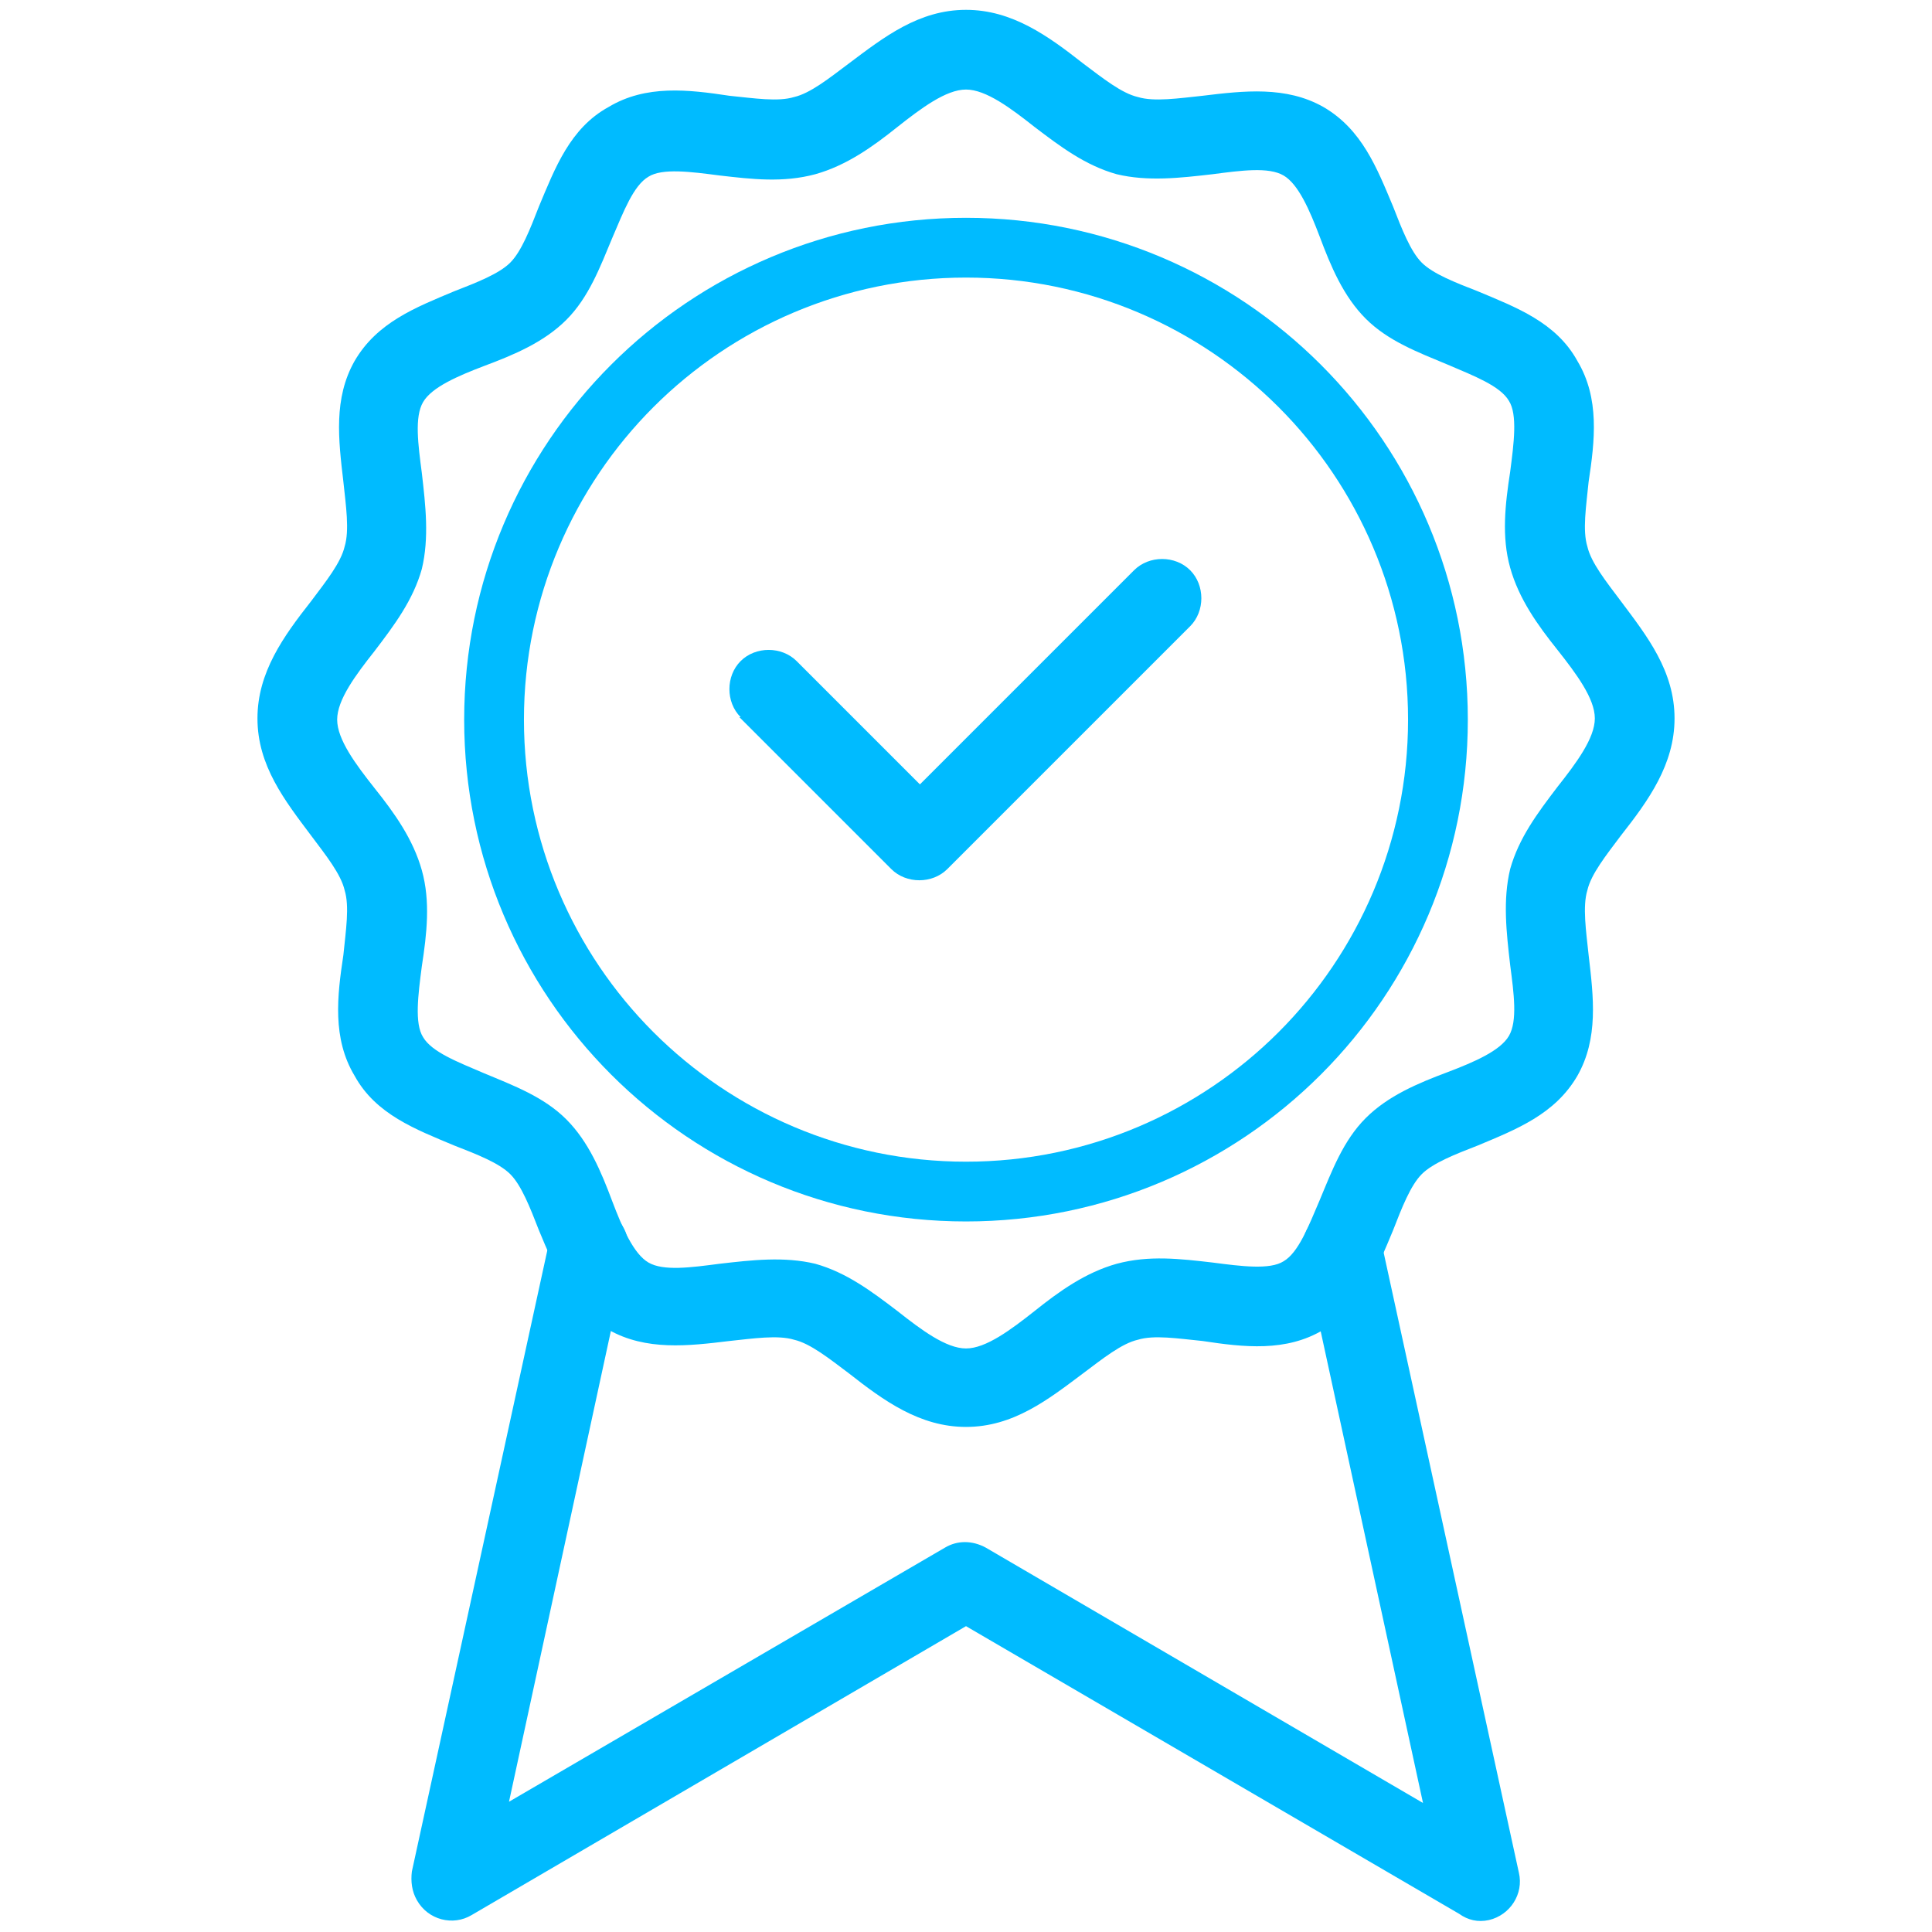
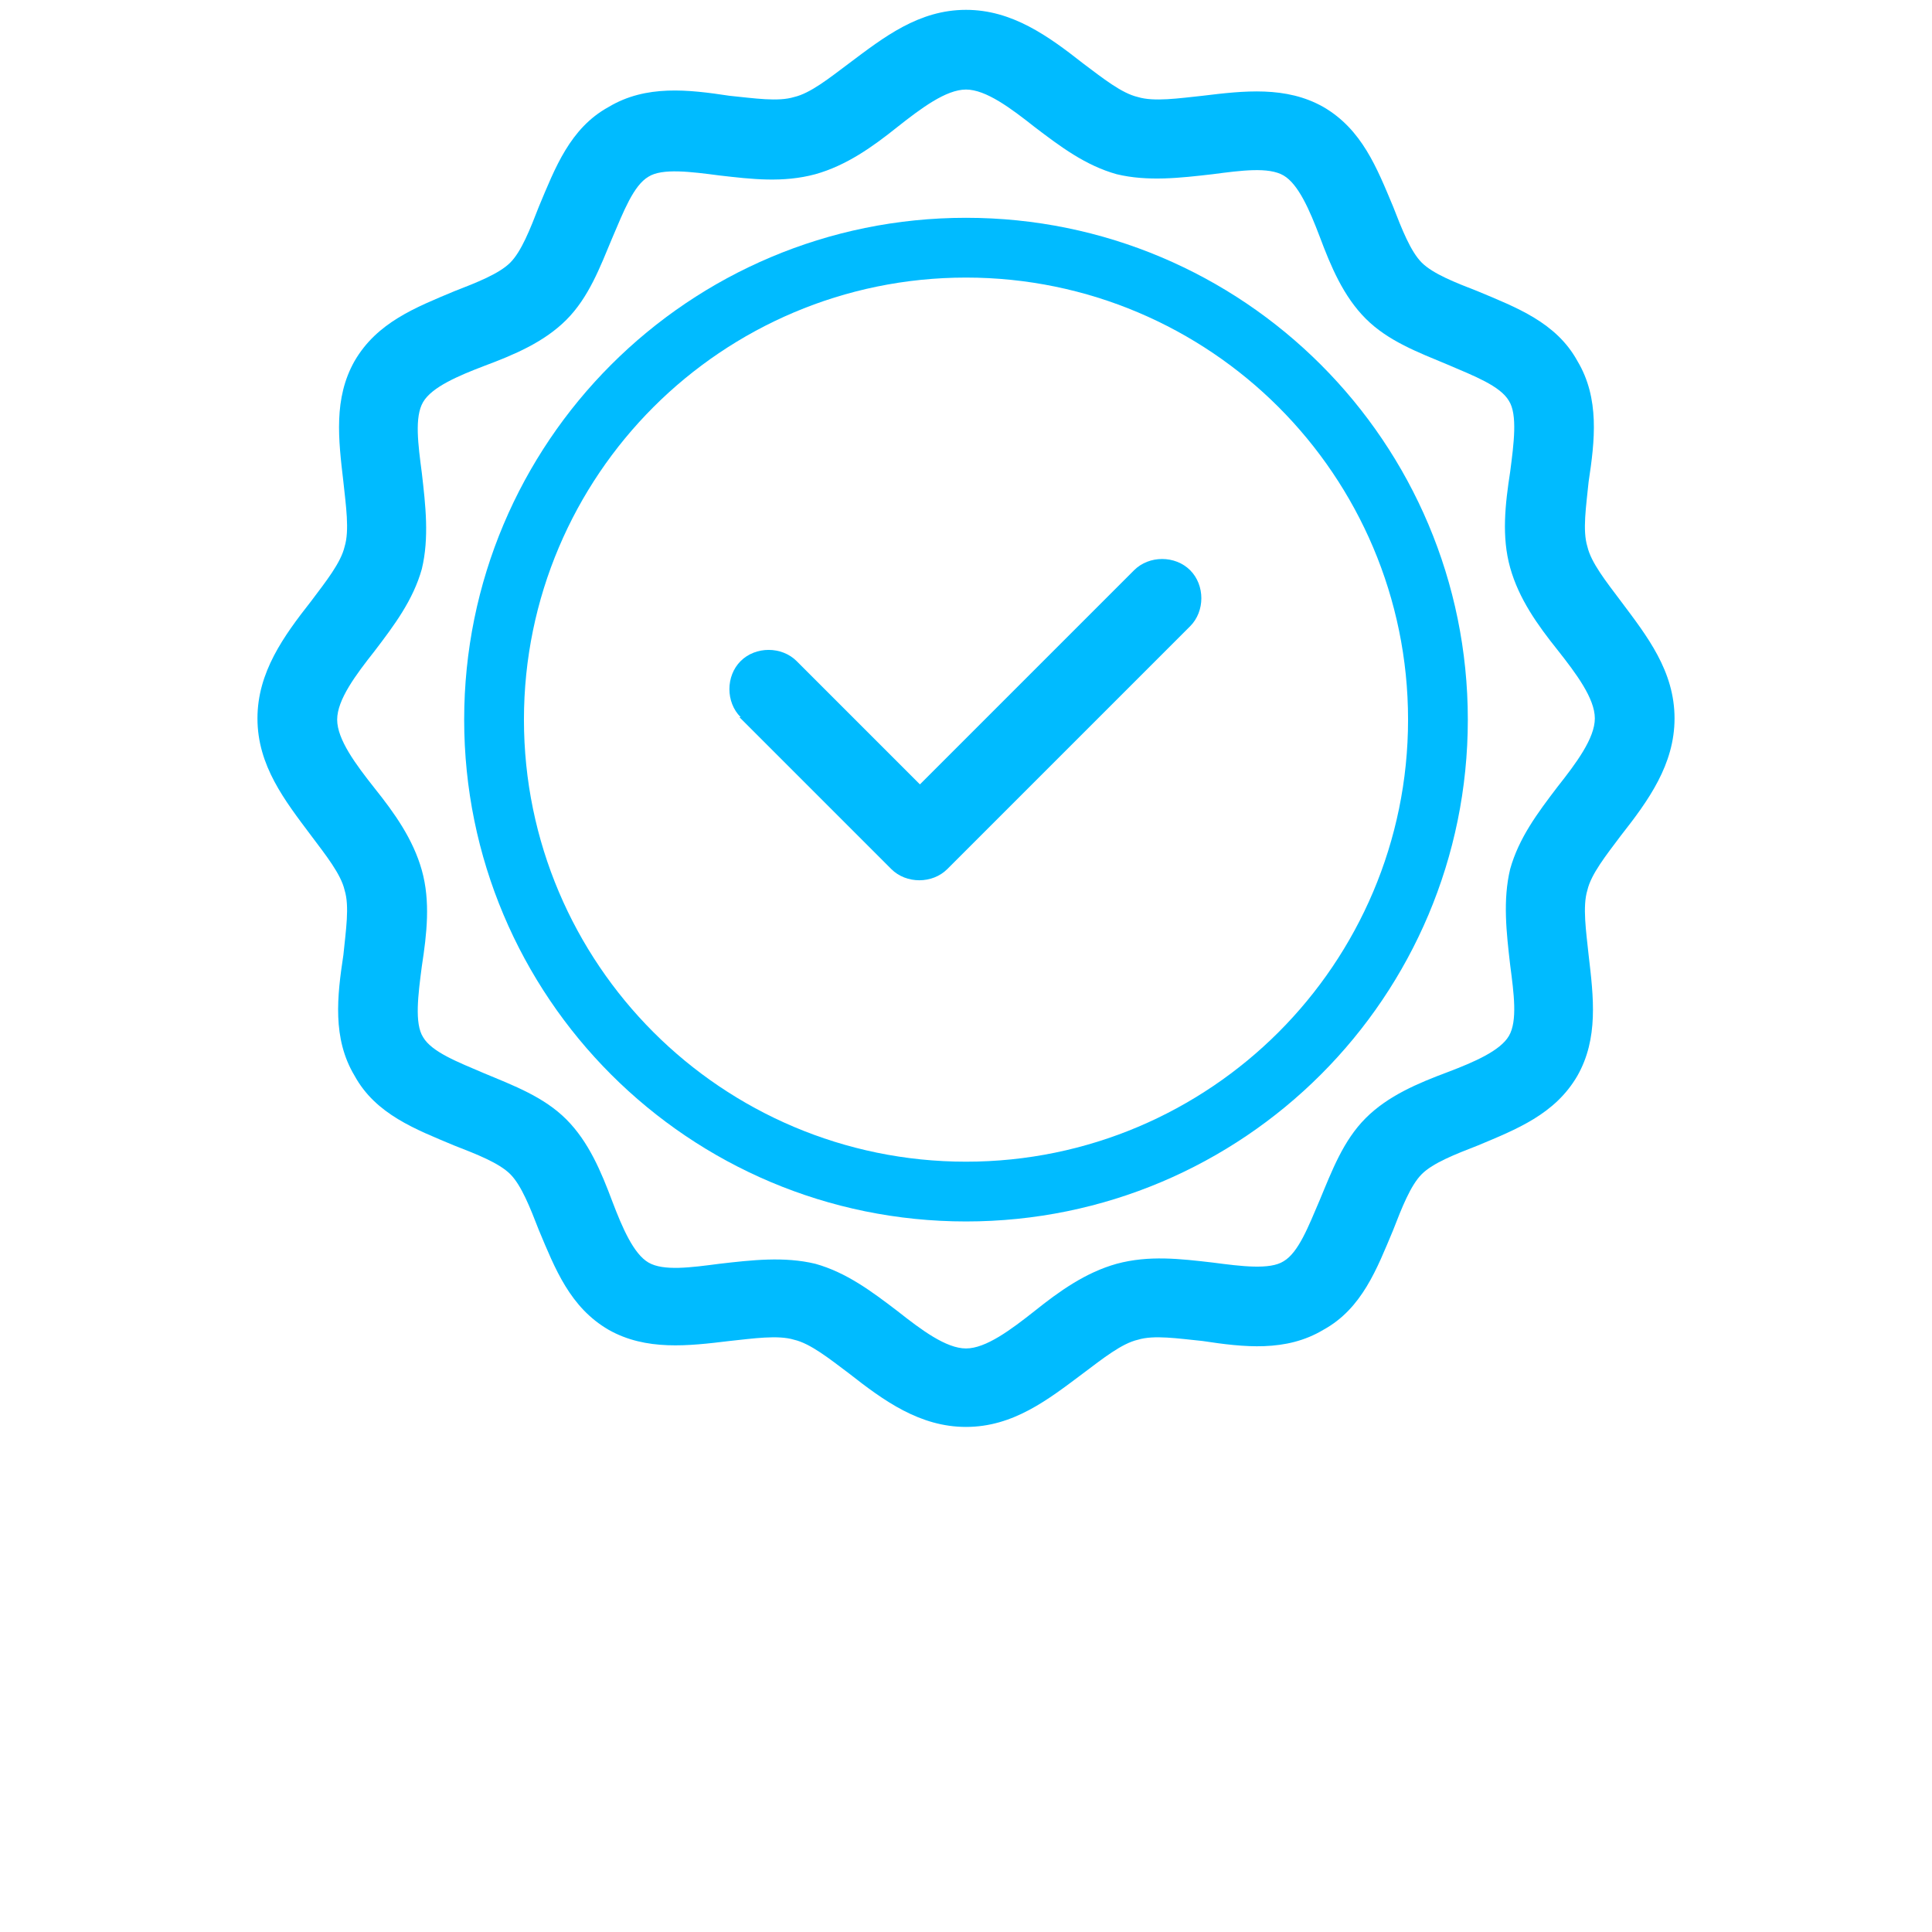
<svg xmlns="http://www.w3.org/2000/svg" version="1.1" width="512" height="512" x="0" y="0" viewBox="0 0 2048 2048" style="enable-background:new 0 0 512 512" xml:space="preserve" fill-rule="evenodd" class="">
  <g transform="matrix(1.32,0,0,1.32,-327.68,-327.483)">
    <g fill="#00bbff" fill-rule="nonzero">
      <path d="M1024 256c37 0 66 21 94 43 16 12 31 24 44 27 13 4 33 1 52-1 33-4 67-8 97 9 31 18 43 49 56 80 7 18 14 36 23 45s27 16 45 23c31 13 63 25 80 56 18 30 14 64 9 97-2 20-5 39-1 52 3 13 15 28 27 44 21 28 43 56 43 94 0 37-21 66-43 94-12 16-24 31-27 44-4 13-1 33 1 52 4 34 8 67-9 97-18 31-49 43-80 56-18 7-36 14-45 23s-16 27-23 45c-13 31-25 63-56 80-30 18-64 14-97 9-20-2-39-5-52-1-13 3-28 15-44 27-28 21-56 43-94 43-37 0-66-21-94-43-16-12-31-24-44-27-13-4-33-1-52 1-33 4-67 8-97-9-31-18-43-49-56-80-7-18-14-36-23-45s-27-16-45-23c-31-13-63-25-80-56-18-30-14-64-9-97 2-20 5-39 1-52-3-13-15-28-27-44-21-28-43-56-43-94 0-37 21-66 43-94 12-16 24-31 27-44 4-13 1-33-1-52-4-34-8-67 9-97 18-31 49-43 80-56 18-7 36-14 45-23s16-27 23-45c13-31 25-63 56-80 30-18 64-14 97-9 20 2 39 5 52 1 13-3 28-15 44-27 28-21 56-43 94-43zm55 94c-19-15-39-30-55-30s-36 15-55 30c-20 16-41 31-66 38-26 7-51 4-77 1-23-3-46-6-57 1-12 7-20 28-29 49-10 24-19 48-37 66s-42 28-66 37c-21 8-42 17-49 29s-4 34-1 57c3 26 6 52 0 77-7 25-22 45-38 66-15 19-30 39-30 55s15 36 30 55c16 20 31 41 38 66s4 51 0 77c-3 23-6 46 1 57 7 12 28 20 49 29 24 10 48 19 66 37s28 42 37 66c8 21 17 42 29 49s34 4 57 1c26-3 52-6 77 0 25 7 45 22 66 38 19 15 39 30 55 30s36-15 55-30c20-16 41-31 66-38 26-7 51-4 77-1 23 3 46 6 57-1 12-7 20-28 29-49 10-24 19-48 37-66s42-28 66-37c21-8 42-17 49-29s4-34 1-57c-3-26-6-52 0-77 7-25 22-45 38-66 15-19 30-39 30-55s-15-36-30-55c-16-20-31-41-38-66s-4-51 0-77c3-23 6-46-1-57-7-12-28-20-49-29-24-10-48-19-66-37s-28-42-37-66c-8-21-17-42-29-49s-34-4-57-1c-26 3-52 6-77 0-25-7-45-22-66-38z" fill="#00bbff" opacity="1" data-original="#00bbff" class="" />
      <path d="M843 824c-12-12-12-33 0-45s33-12 45 0l99 99 172-172c12-12 33-12 45 0s12 33 0 45l-195 195c-12 12-33 12-45 0L842 824z" fill="#00bbff" opacity="1" data-original="#00bbff" class="" />
      <path d="M1024 423c111 0 212 45 285 118s118 174 118 285-45 212-118 285-174 118-285 118-212-45-285-118-118-174-118-285 45-212 118-285 174-118 285-118zm251 152c-64-64-153-104-251-104s-187 40-251 104-104 153-104 251 40 187 104 251 153 104 251 104 187-40 251-104 104-153 104-251-40-187-104-251z" fill="#00bbff" opacity="1" data-original="#00bbff" class="" />
-       <path d="M1295 1257c-4-17 7-34 24-38s34 7 38 24l111 509c4 17-7 34-24 38-9 2-17 0-24-5l-396-231-397 232c-15 9-35 4-44-12-4-7-5-15-4-23l111-509c4-17 21-28 38-24s28 21 24 38l-95 439 350-204c10-6 22-6 33 0l351 205-95-438z" fill="#00bbff" opacity="1" data-original="#00bbff" class="" />
    </g>
  </g>
</svg>